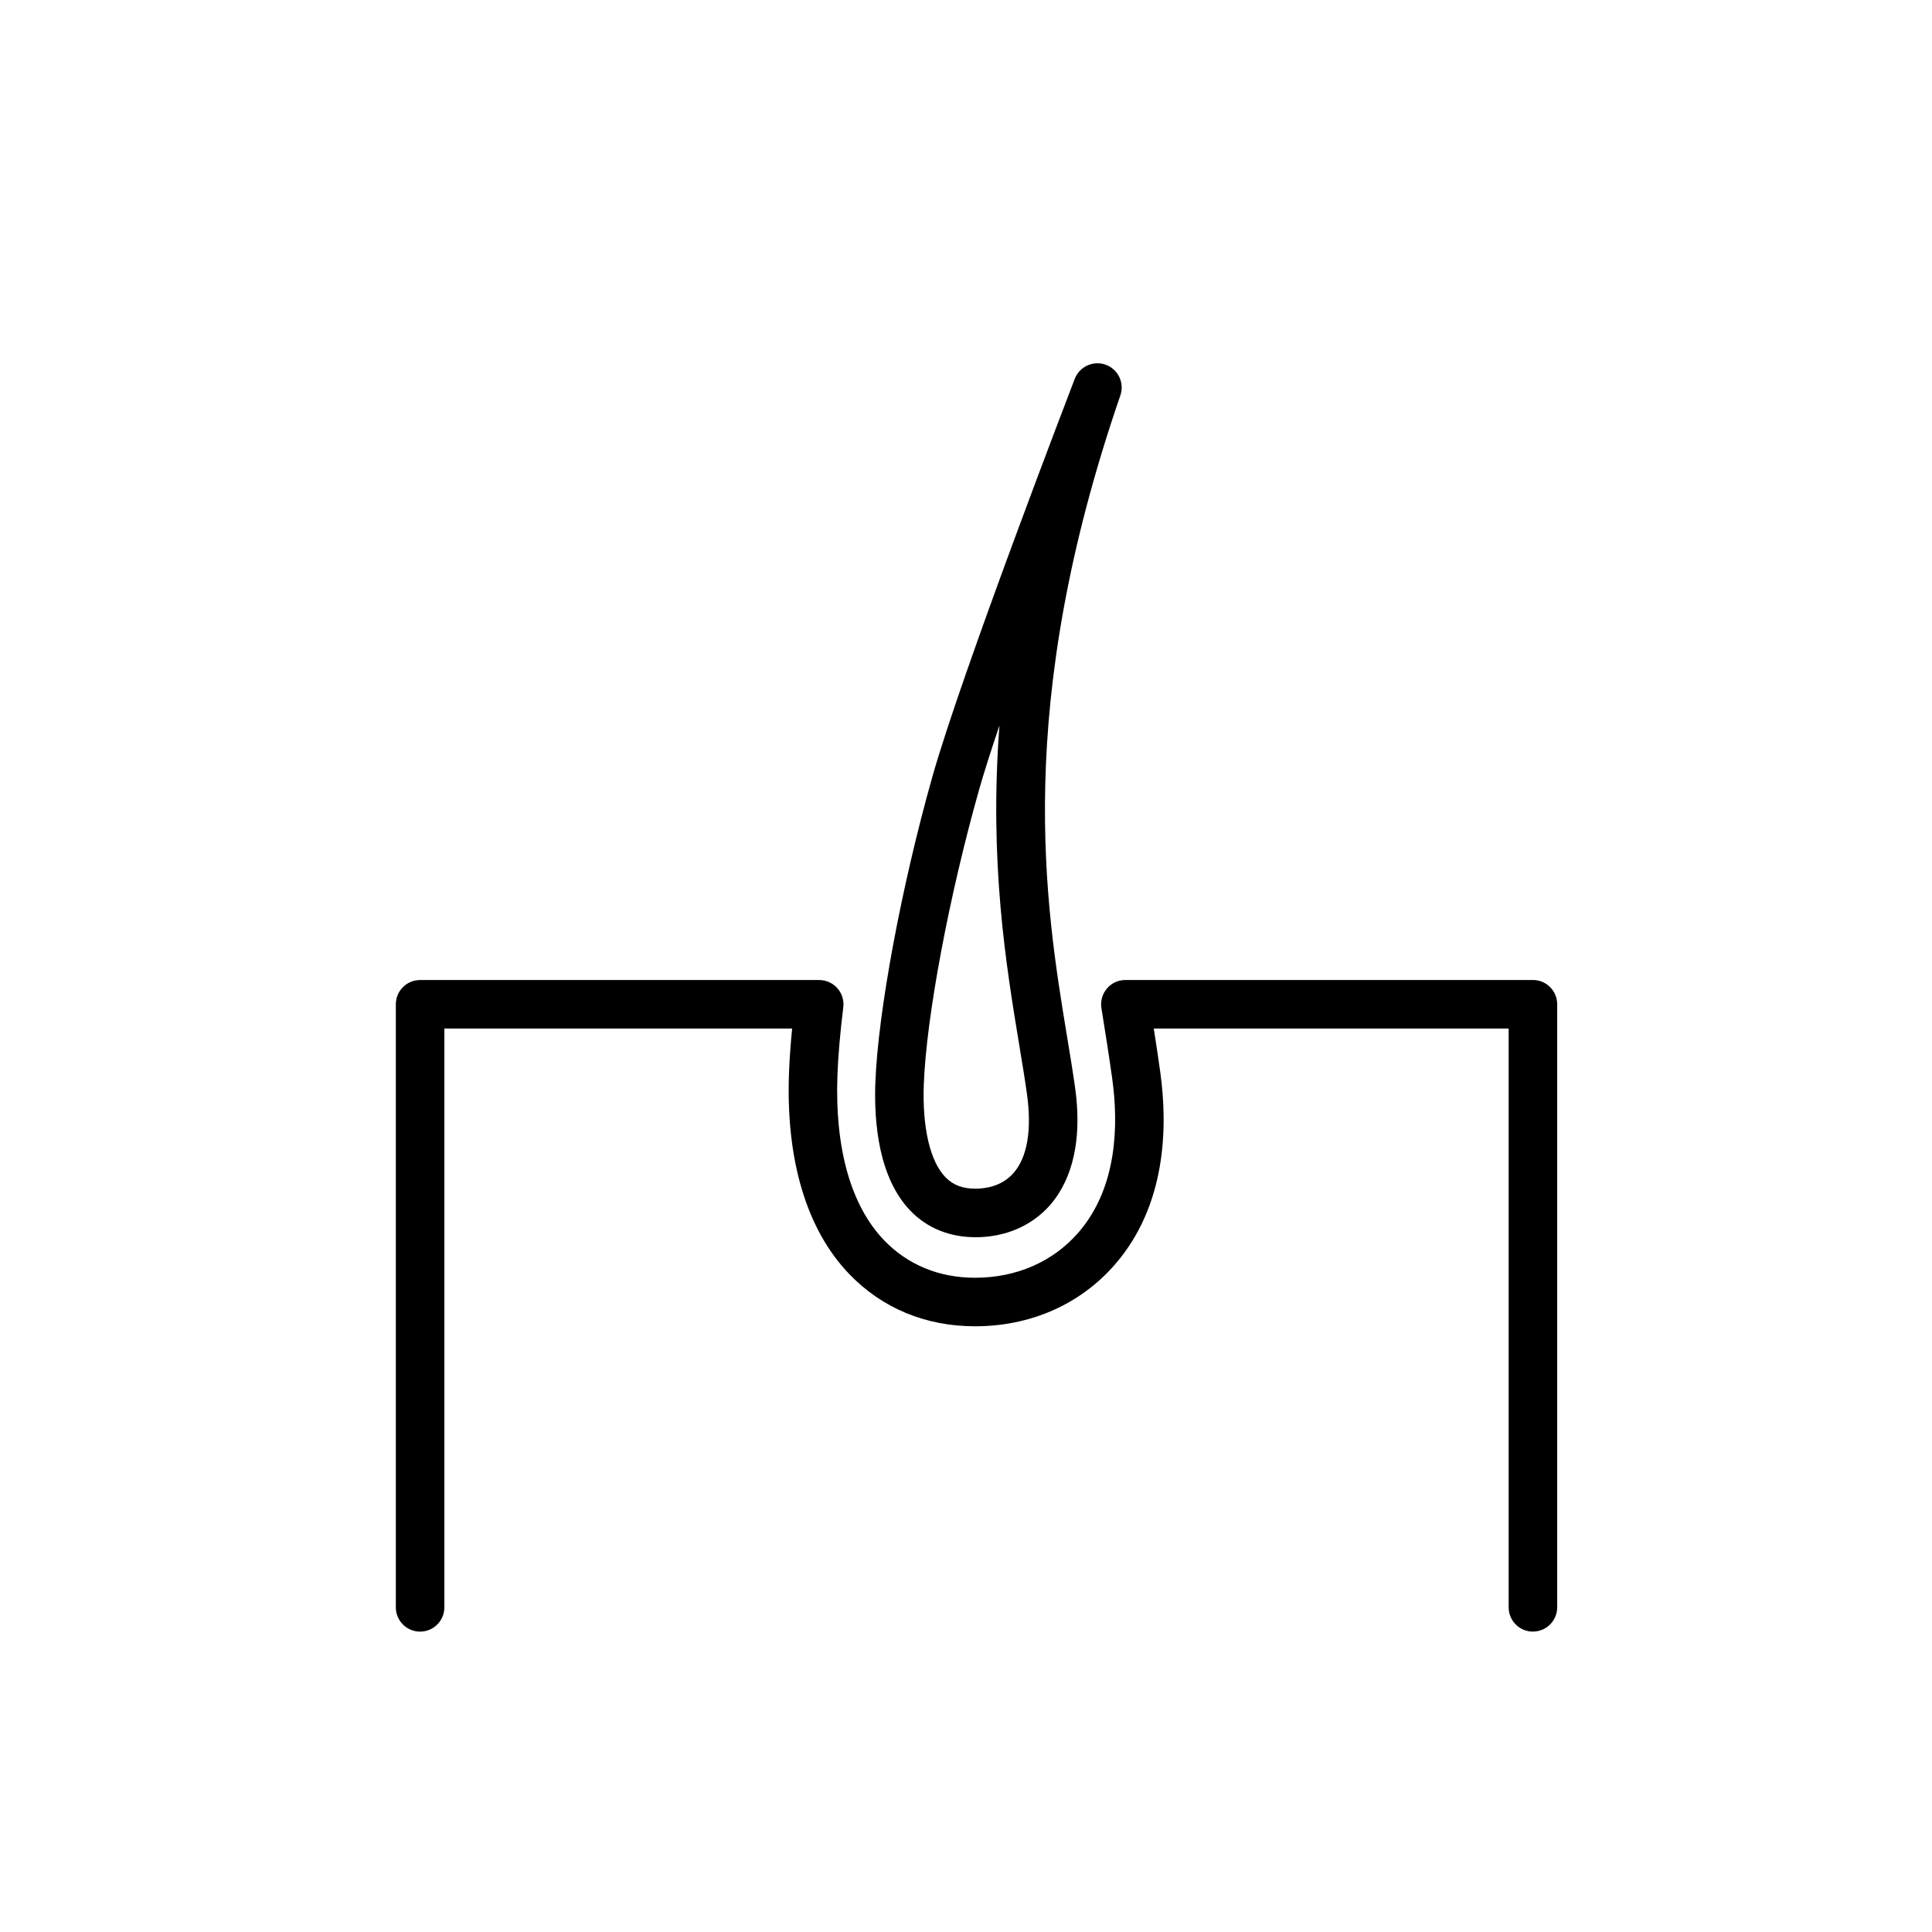
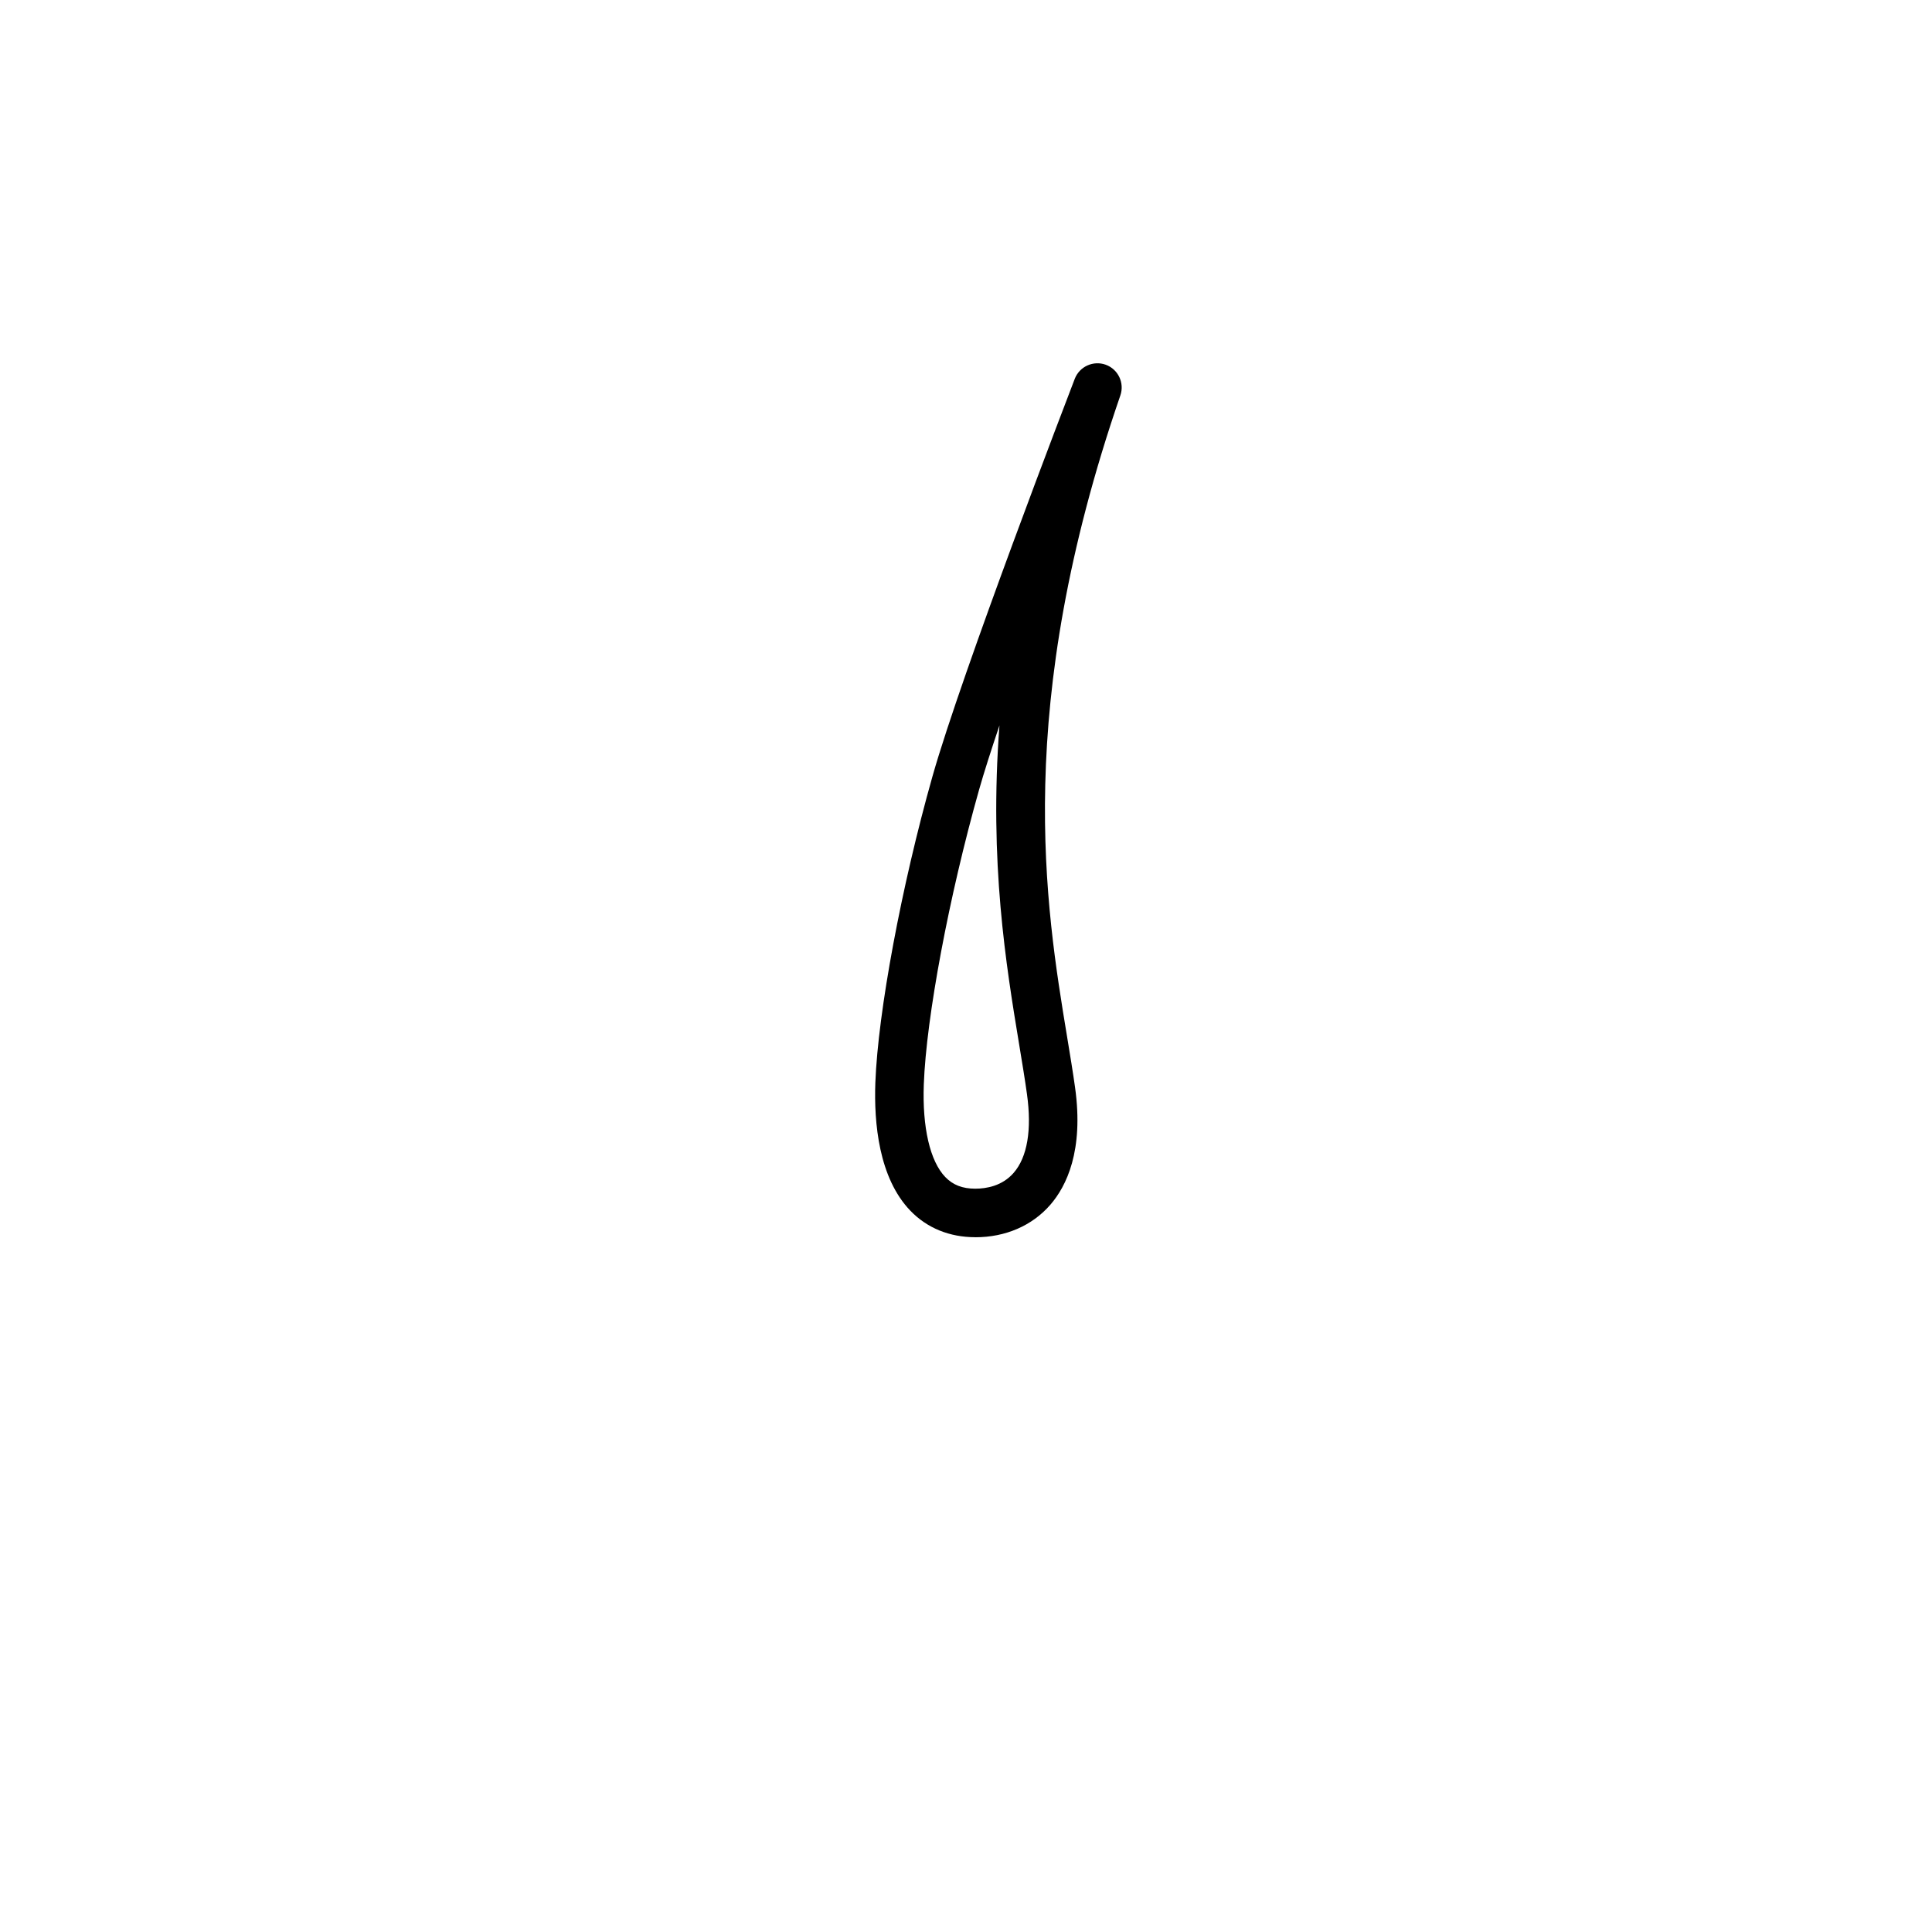
<svg xmlns="http://www.w3.org/2000/svg" viewBox="0 0 500 500" id="Layer_1">
-   <path d="M396.72,422.26c-3.47,0-6.28-2.81-6.28-6.28v-149.79h-91.84c.63,4.04,1.25,8.19,1.67,11.23,1.99,14.3,1.56,34.57-11.76,49.87-8.96,10.29-21.81,15.95-36.17,15.95-12.78,0-24.02-4.66-32.52-13.48-11.06-11.48-16.46-29.48-15.63-52.07.13-3.47.4-7.32.81-11.5h-90v149.79c0,3.47-2.81,6.28-6.28,6.28s-6.28-2.81-6.28-6.28v-156.07c0-3.47,2.81-6.28,6.28-6.28h103.29c1.8,0,3.51.77,4.7,2.12,1.19,1.34,1.75,3.14,1.53,4.92-.81,6.62-1.32,12.5-1.51,17.48-.71,19.1,3.49,33.93,12.13,42.89,6.08,6.3,14.19,9.64,23.48,9.64,10.68,0,20.16-4.13,26.71-11.65,10.21-11.73,10.42-28.17,8.79-39.89-.68-4.89-1.88-12.71-2.79-18.21-.3-1.82.22-3.68,1.41-5.09,1.19-1.41,2.94-2.22,4.79-2.22h105.47c3.47,0,6.28,2.81,6.28,6.28v156.07c0,3.47-2.81,6.28-6.28,6.28Z" class="cls-1" />
  <path d="M252.41,320.19c-6.67,0-12.48-2.37-16.8-6.85-8.19-8.5-9.45-22.72-9.07-33.15.68-18.27,6.75-50.85,14.77-79.22,7.58-26.82,35.65-99.84,36.84-102.94,1.24-3.2,4.82-4.79,8.01-3.64,3.22,1.17,4.9,4.71,3.79,7.94-27.86,80.87-19.38,132.15-13.77,166.09.77,4.68,1.49,9.02,2.05,13.04,2.28,16.37-2.24,25.54-6.42,30.35-4.71,5.41-11.6,8.39-19.38,8.39ZM258.66,187.74c-2.2,6.52-4.03,12.25-5.27,16.63-7.78,27.52-13.67,58.89-14.31,76.27-.41,11.15,1.61,19.88,5.56,23.98,1.98,2.05,4.44,3.01,7.76,3.01,2.9,0,6.98-.71,9.92-4.08,3.55-4.07,4.75-11.13,3.46-20.38-.54-3.92-1.25-8.15-2-12.72-3.4-20.57-7.82-47.3-5.12-82.71Z" class="cls-1" />
</svg>